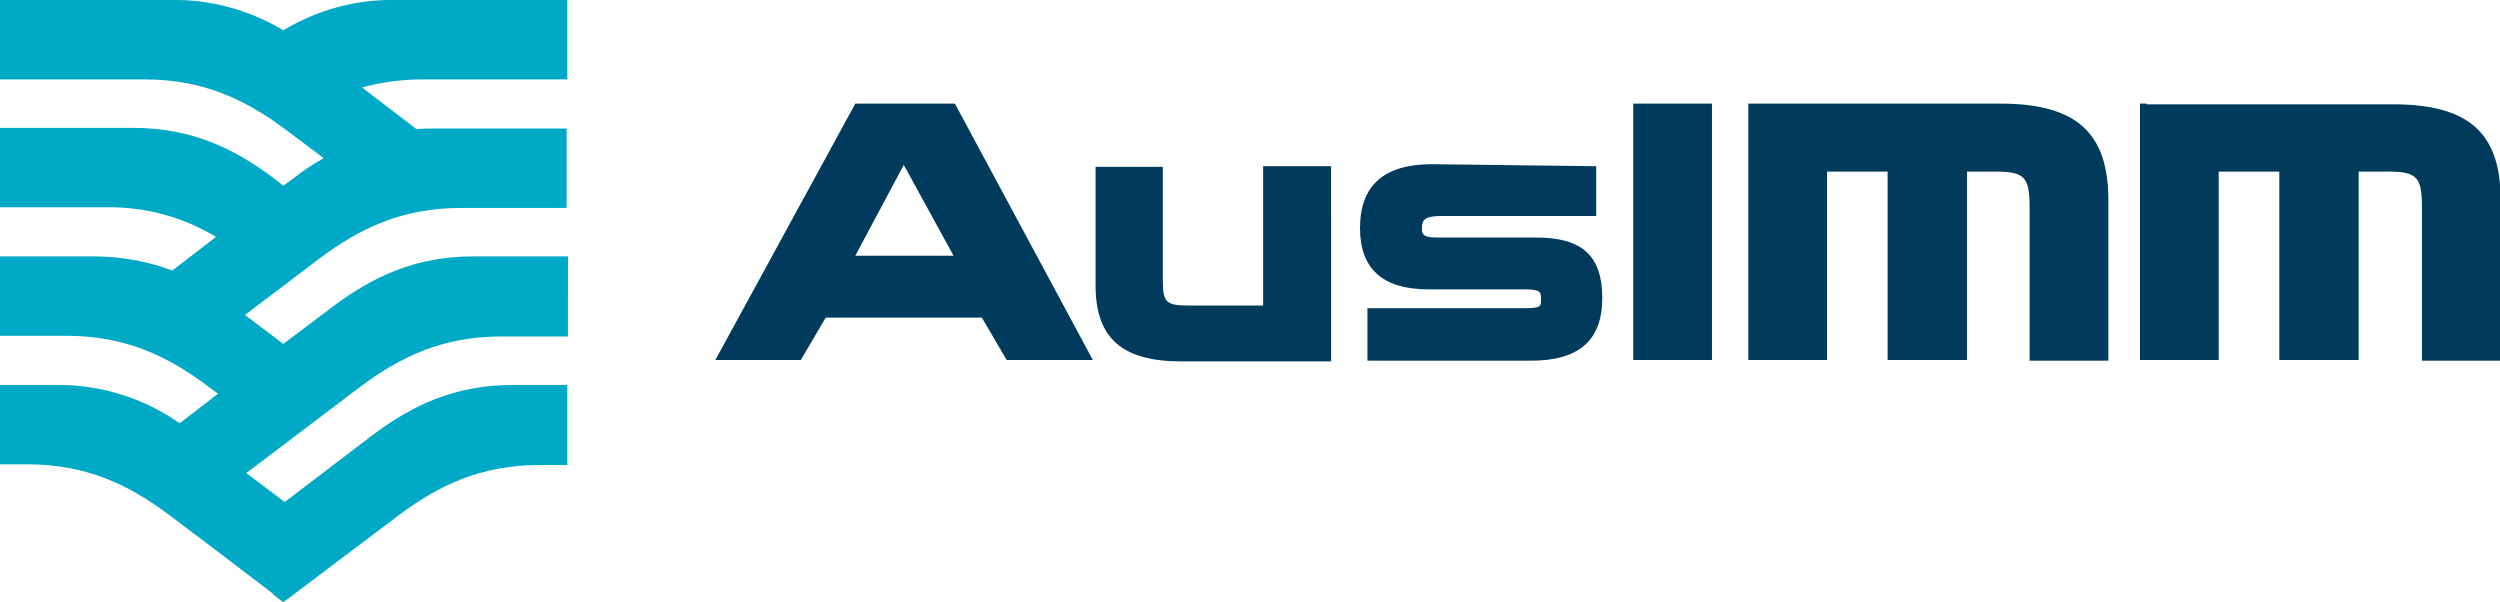
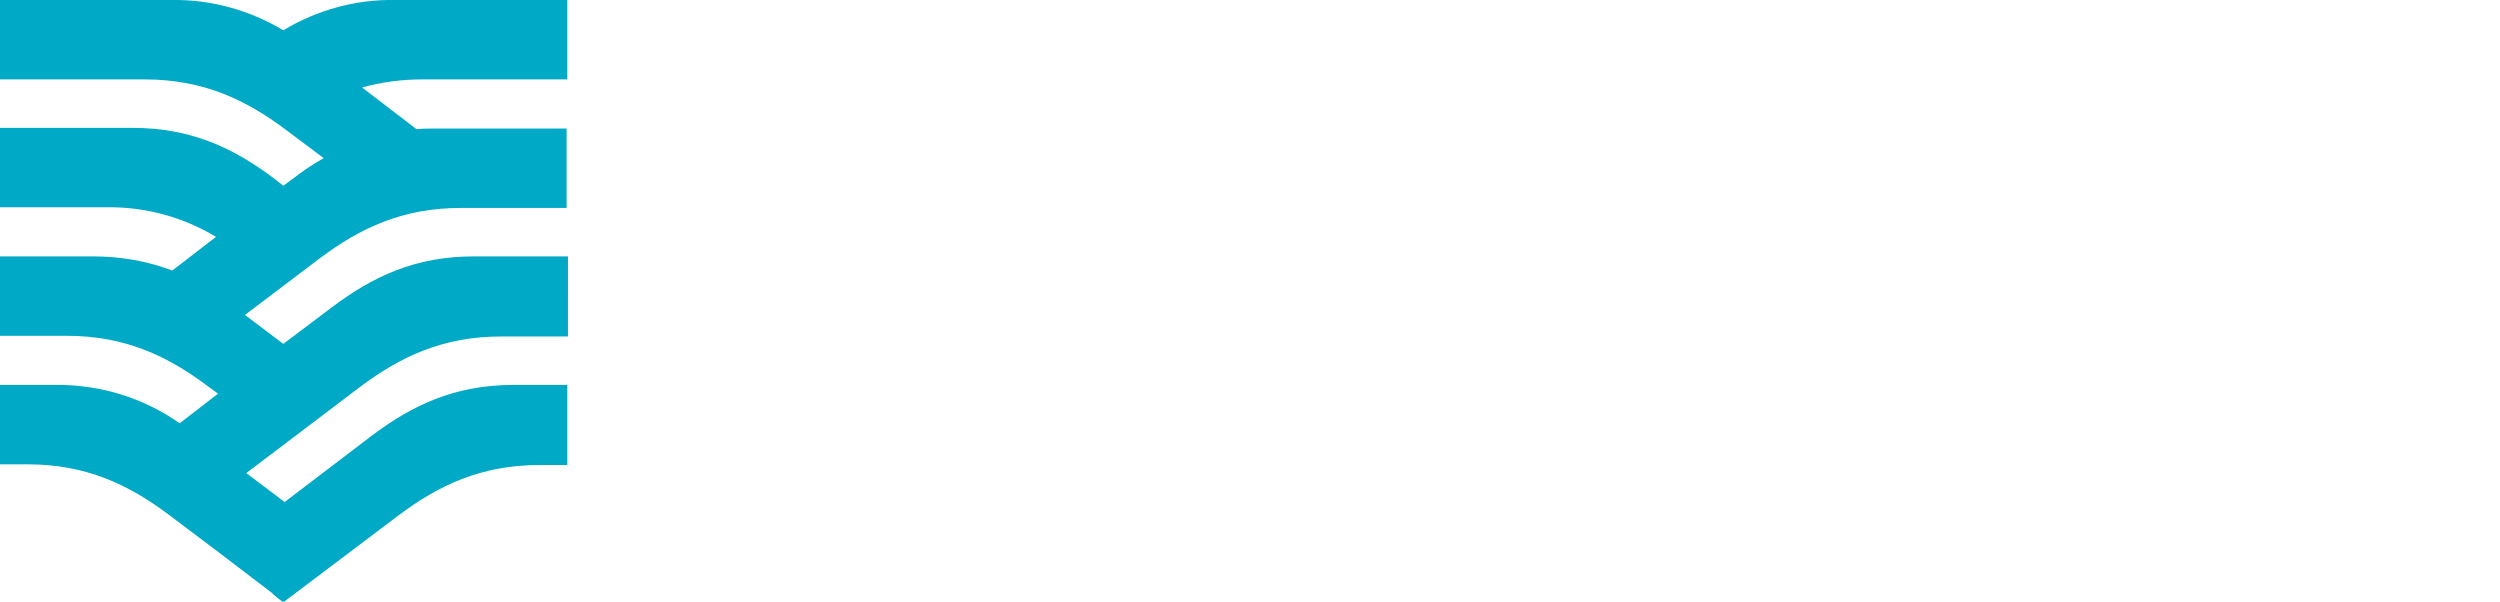
<svg xmlns="http://www.w3.org/2000/svg" version="1.1" id="Layer_1" x="0px" y="0px" viewBox="0 0 371.5 89.4" style="enable-background:new 0 0 371.5 89.4;" xml:space="preserve" width="371.5" height="89.4">
  <style type="text/css">
	.st0{fill:#003A5D;}
	.st1{fill:#00A9C5;}
</style>
  <g>
-     <path class="st0" d="M297.3,15.4h-37.5v38.1h11.7v-28h9v28h11.8v-28h4.2c4.4,0,5.1,0.8,5.1,5.4v22.7h11.7V29.7   C313.3,19.7,308.5,15.4,297.3,15.4 M319,15.4H318v38.1h11.7v-28h9v28h11.8v-28h4.3c4.4,0,5.1,0.8,5.1,5.4v22.7h11.7V29.7   c0-10-4.8-14.2-16-14.2H319z M242.7,15.4h11.7v38.1h-11.7V15.4z" />
    <g>
-       <path class="st0" d="M212.8,24.4c-7.1,0-10.7,3.1-10.7,9.5c0,6,3.3,9.1,10.2,9.1h14.2c2.5,0,2.5,0.4,2.5,1.5s0,1.3-2.9,1.3h-22.9    v7.8h24.3c7.1,0,10.6-3,10.6-9.3s-3-9-9.8-9h-14.9c-2.1,0-2.1-0.7-2.1-1.3c0-1.2,0.2-1.9,2.9-1.9h23v-7.4L212.8,24.4z M141.9,15.4    h-14.8l-20.8,38.1h12.7l3.7-6.3h23.2l3.7,6.3h12.8L141.9,15.4z M127.1,38l7.2-13.5l7.4,13.5H127.1z M197.7,24.7h-10v20.7h-11.1    c-3.3,0-3.8-0.5-3.8-3.6v-17h-10v17.6c0,7.8,3.9,11.3,12.7,11.3h22.3V24.7z" />
-     </g>
+       </g>
  </g>
  <path class="st1" d="M62.7,11.8h21.6V0H58.7c-5.9-0.1-11.6,1.5-16.6,4.5c-5-3-10.8-4.6-16.6-4.5H0v11.8h21.5c8.7,0,15,3,21,7.5  l5.6,4.2c-1.6,0.9-3.1,1.9-4.5,3l-1.5,1.1l-1.4-1.1c-6-4.5-12.3-7.5-21-7.5H0v11.8h15.7c5.8-0.1,11.4,1.4,16.4,4.4l-6.5,5  c-3.7-1.4-7.7-2.1-11.7-2.1H0v11.8h9.9c8.7,0,15,3,21,7.5l1.5,1.1l-5.7,4.4c-5.4-3.8-11.9-5.8-18.6-5.7H0V69h4.1c8.7,0,15,3,21,7.5  l7.3,5.5l8,6.1l0.3,0.3l0.6,0.5l0.8,0.6l17.1-12.9c6-4.5,12.3-7.5,21-7.5h4.1V57.2h-8c-8.7,0-15,3-21,7.5l-13,9.9l-5.7-4.3  l16.9-12.8c6-4.5,12.3-7.5,21-7.5h9.9V38.1H70.4c-8.7,0-15,3-21,7.5l-7.3,5.5l-5.7-4.3l11.1-8.4c6-4.5,12.3-7.5,21-7.5h15.7V19.1  H64.6c-0.9,0-1.8,0-2.7,0.1L53.8,13C56.7,12.2,59.7,11.8,62.7,11.8z" />
</svg>